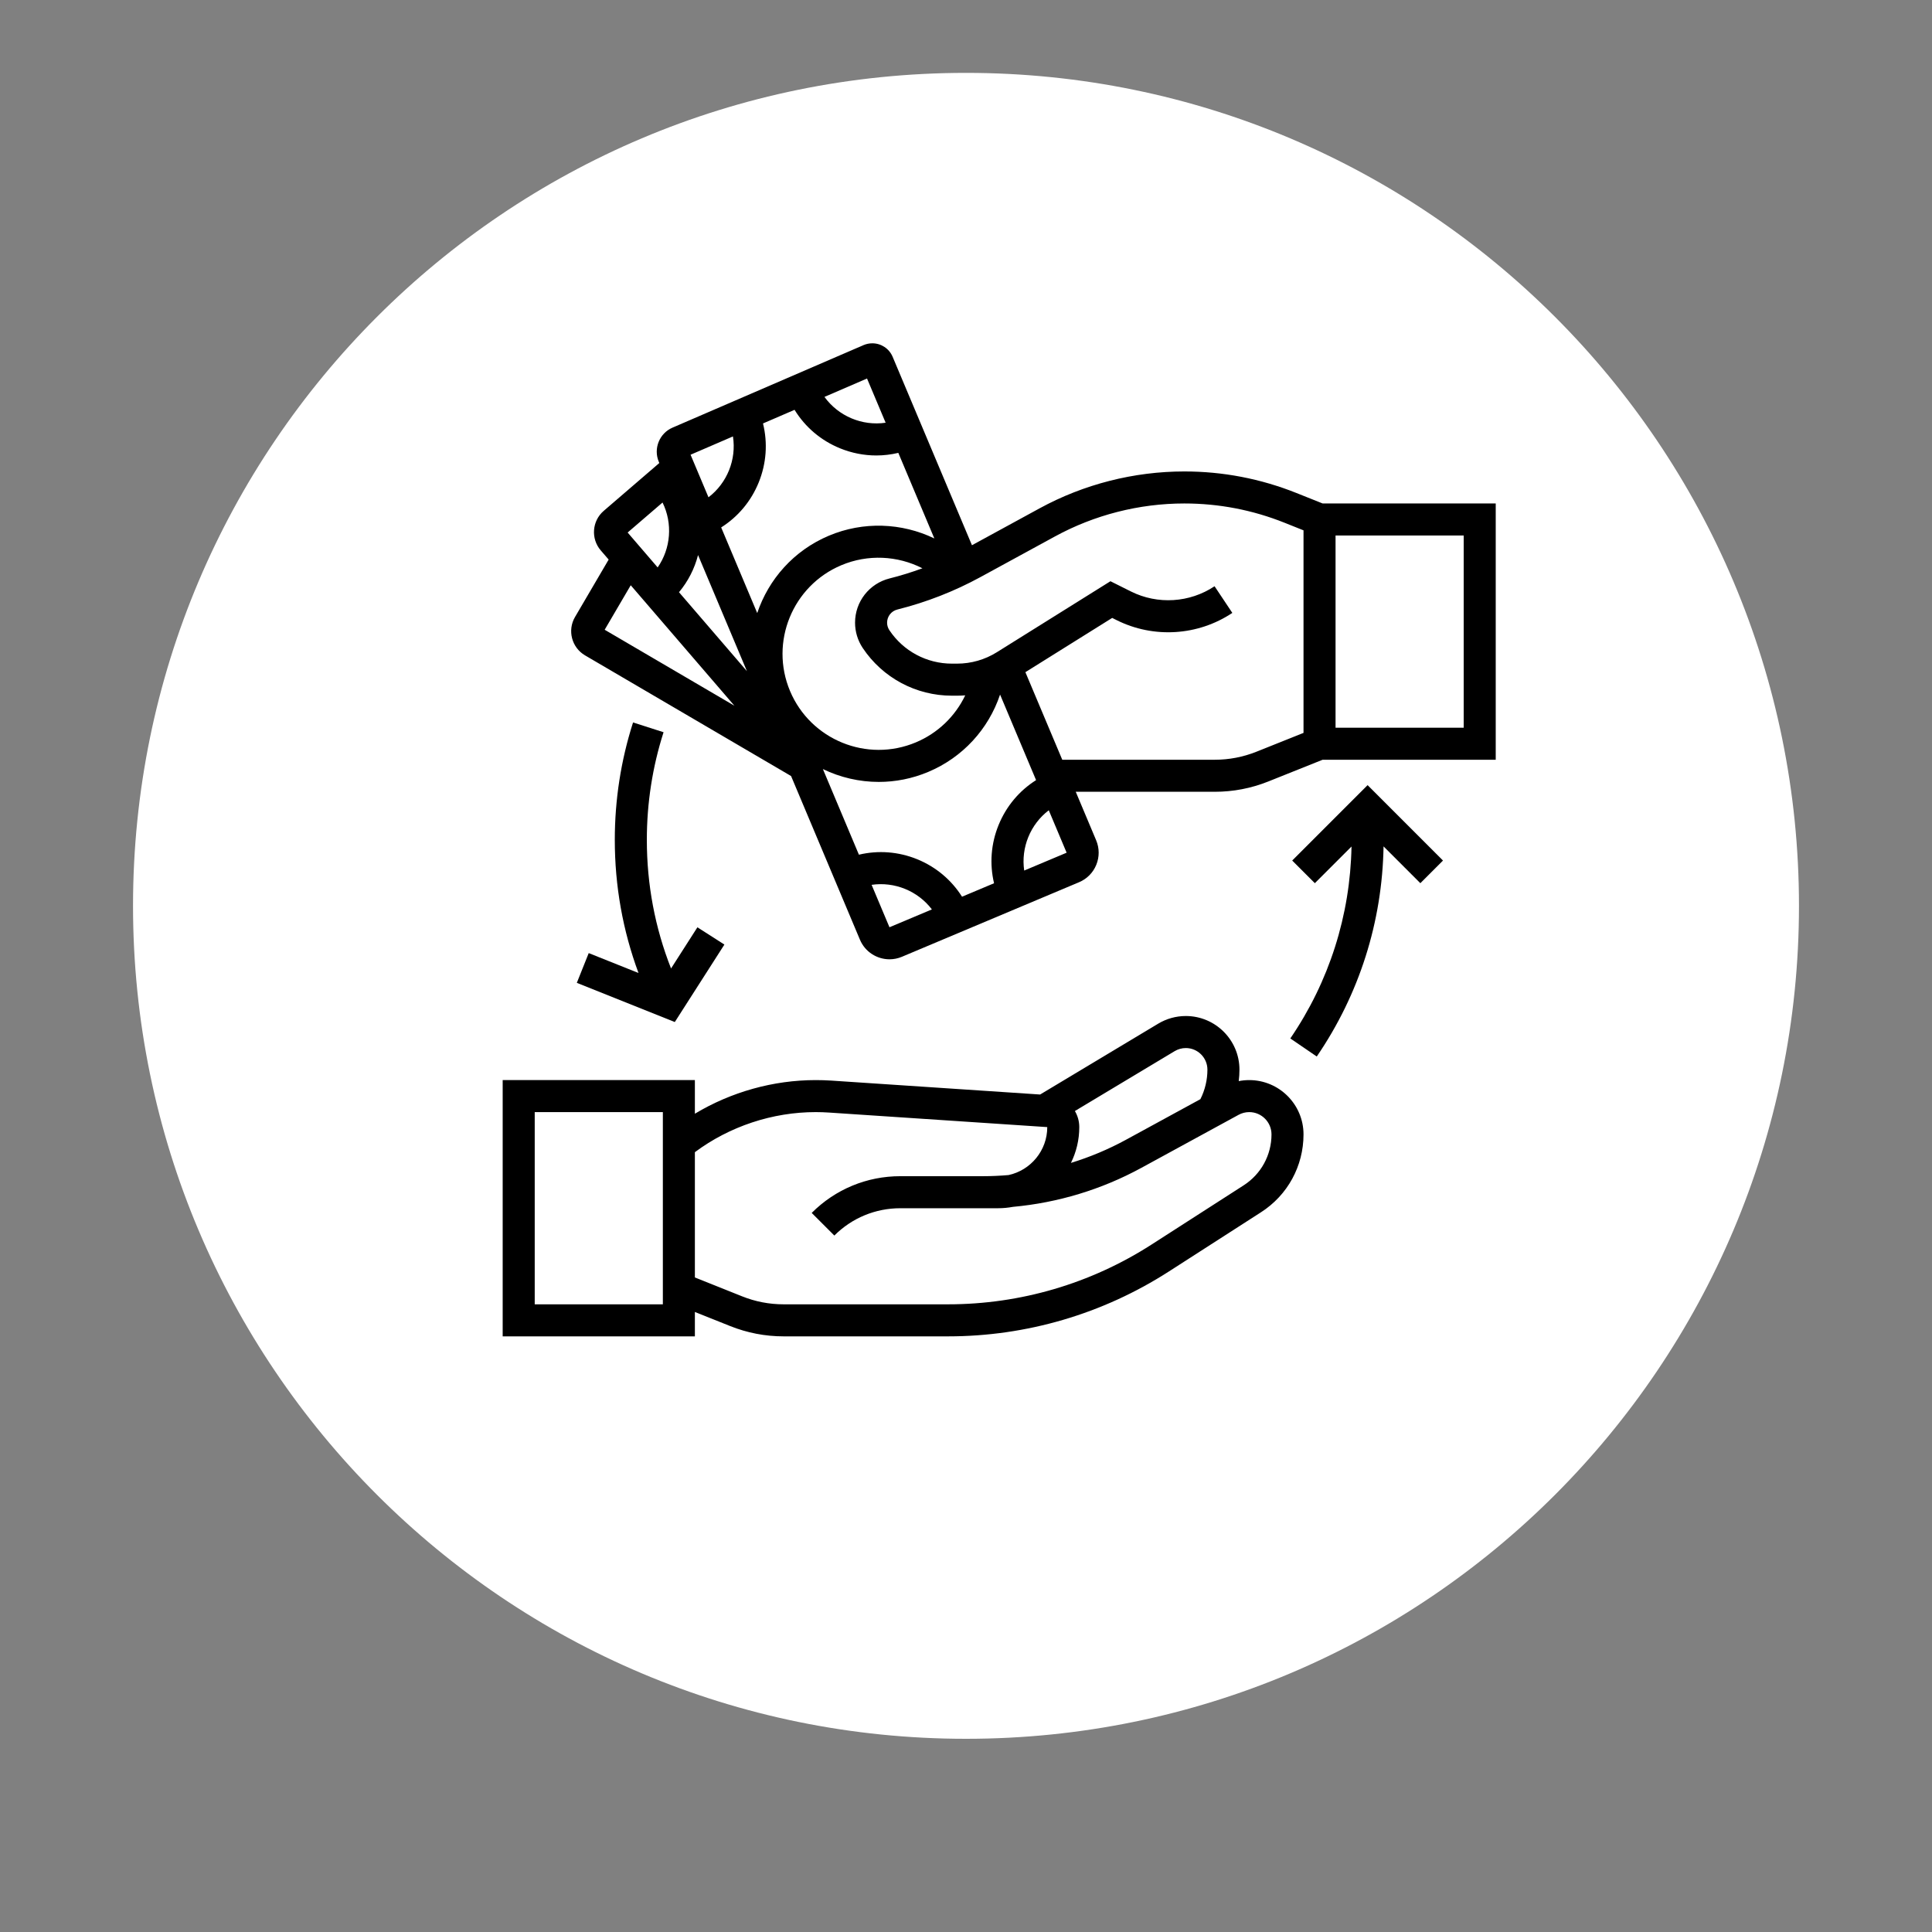
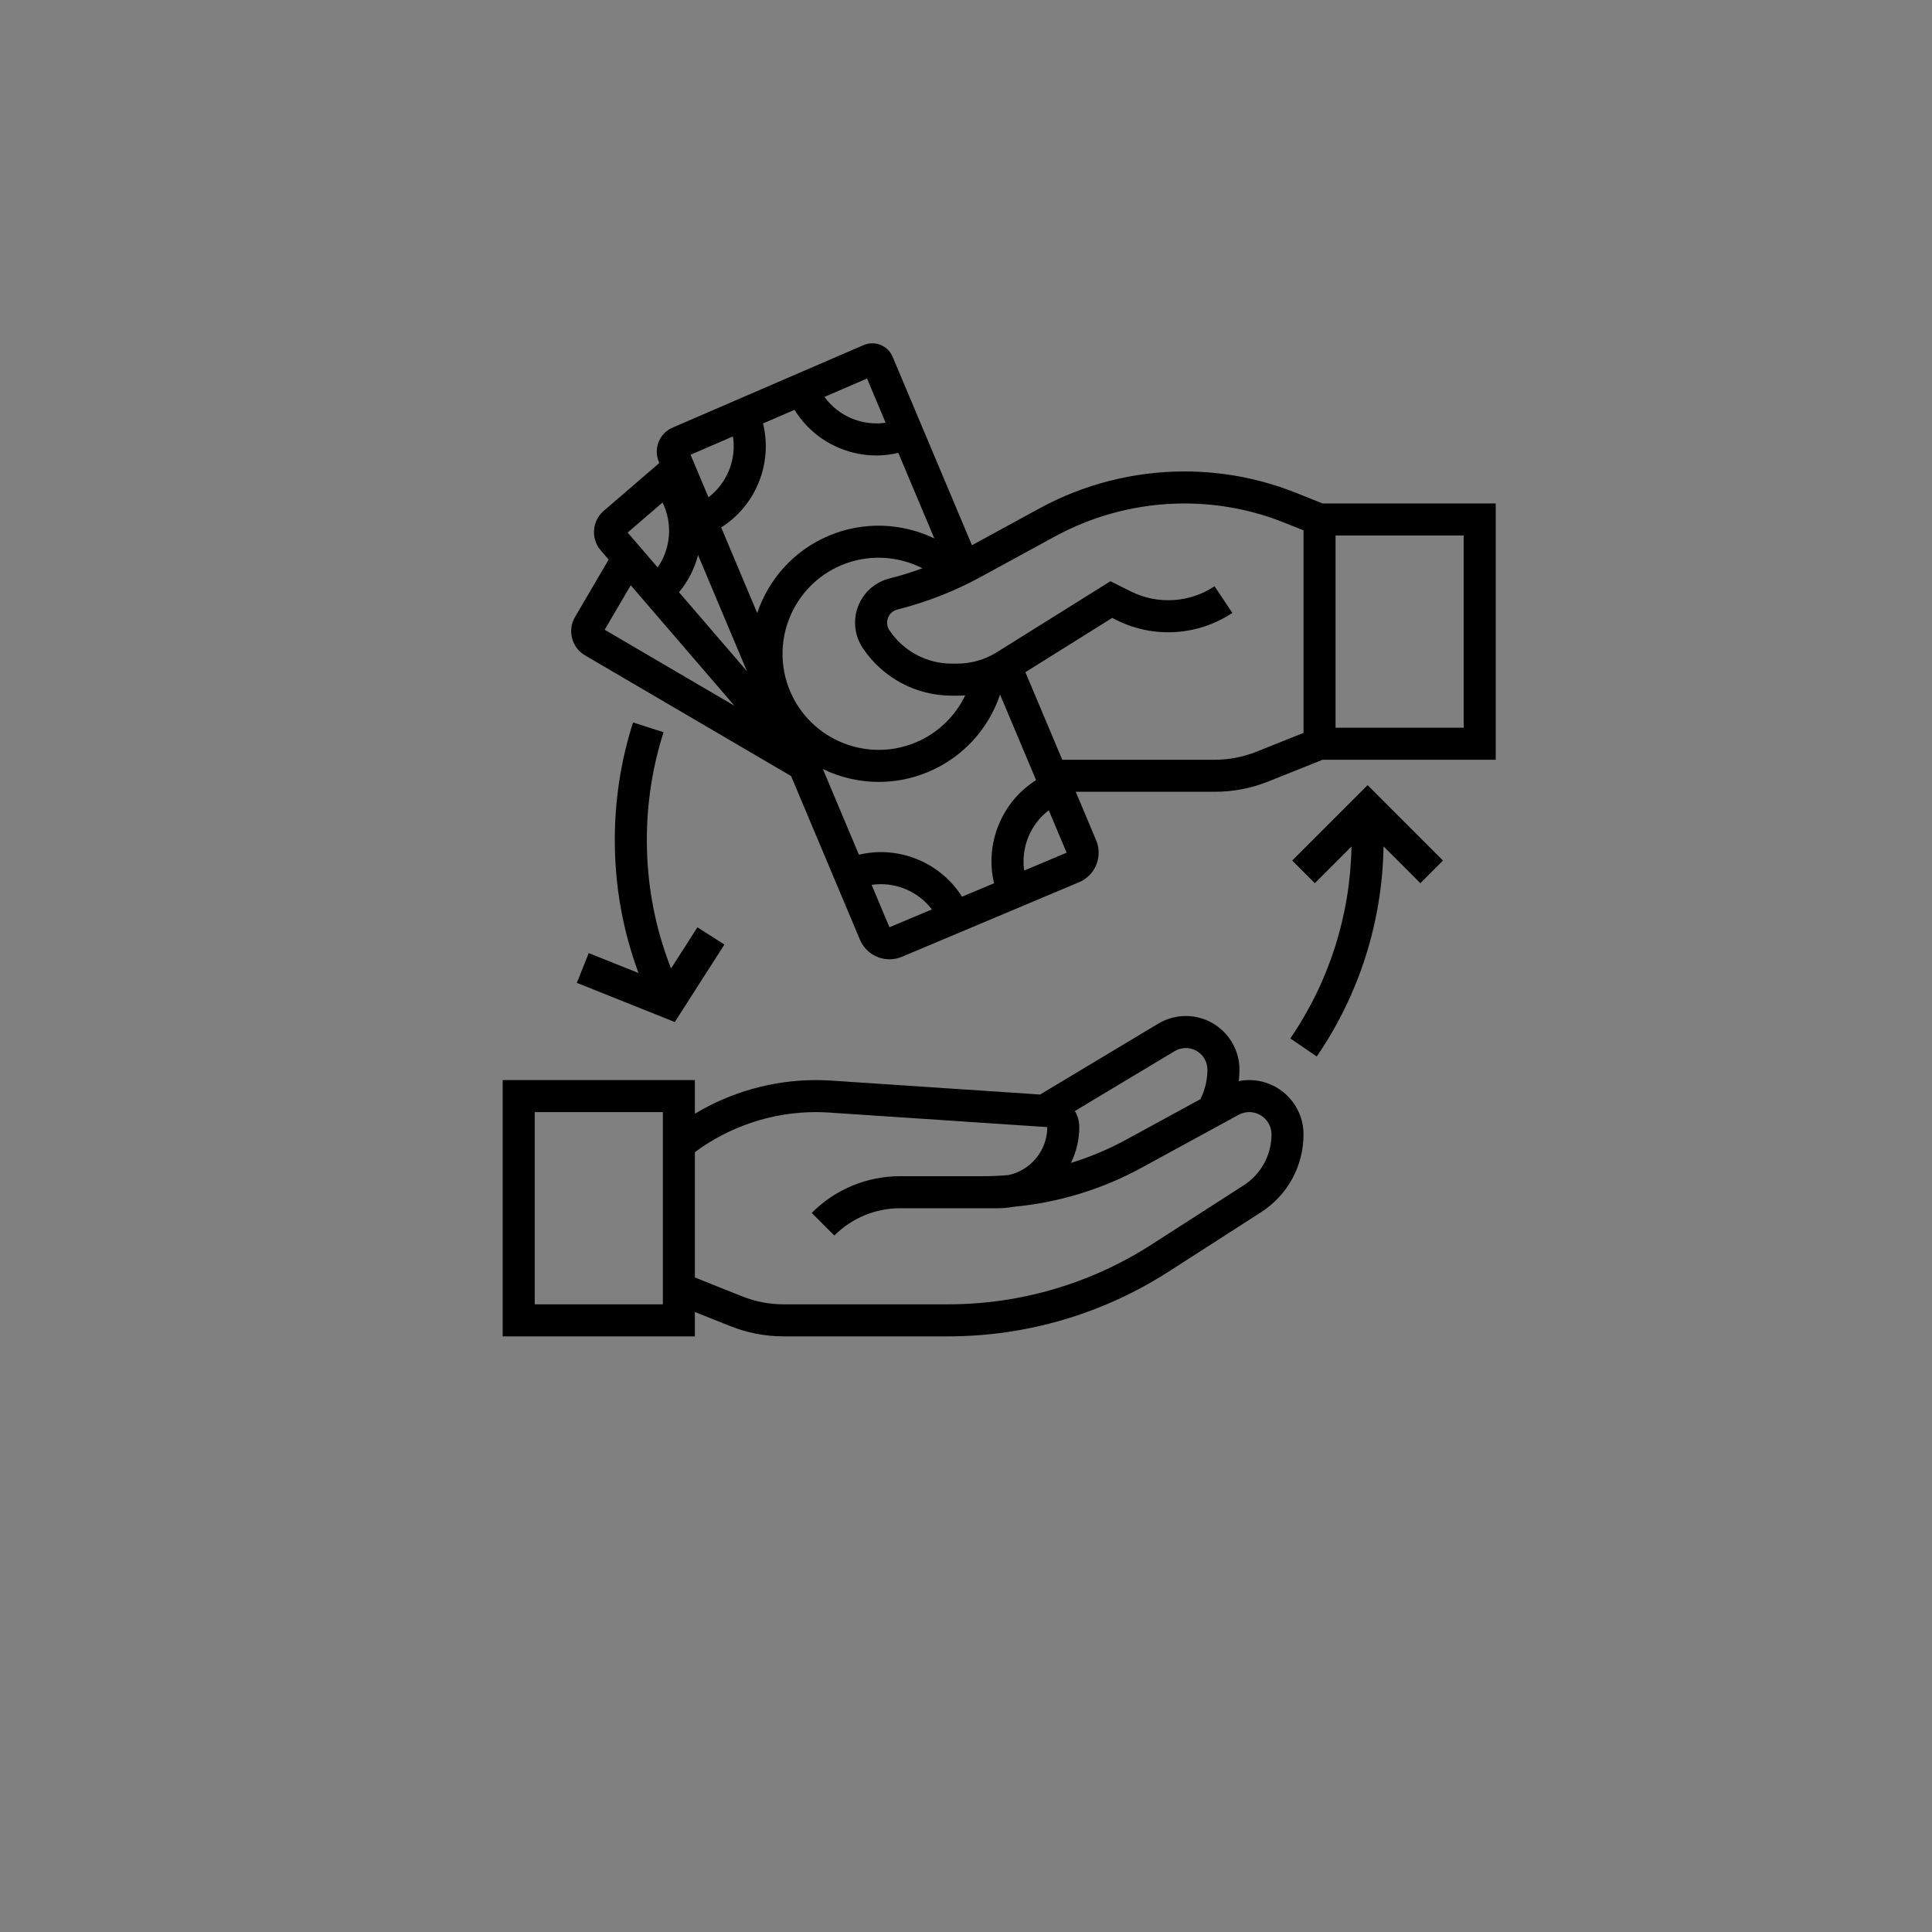
<svg xmlns="http://www.w3.org/2000/svg" version="1.0" preserveAspectRatio="xMidYMid meet" height="500" viewBox="0 0 375 375" zoomAndPan="magnify" width="500">
  <rect x="0" y="0" width="375" height="375" fill="#808080" stroke="none" />
  <defs>
    <clipPath id="b765be8e1c">
-       <path clip-rule="nonzero" d="M 25.82 14.145 L 349.18 14.145 L 349.18 337.5 L 25.82 337.5 Z M 25.82 14.145" />
-     </clipPath>
+       </clipPath>
    <clipPath id="63758ec595">
      <path clip-rule="nonzero" d="M 187.5 14.145 C 98.207 14.145 25.82 86.531 25.82 175.82 C 25.82 265.113 98.207 337.5 187.5 337.5 C 276.793 337.5 349.18 265.113 349.18 175.82 C 349.18 86.531 276.793 14.145 187.5 14.145 Z M 187.5 14.145" />
    </clipPath>
    <clipPath id="5162f68691">
-       <path clip-rule="nonzero" d="M 142.641 111.707 L 245.59 111.707 L 245.59 214.656 L 142.641 214.656 Z M 142.641 111.707" />
-     </clipPath>
+       </clipPath>
    <clipPath id="1e598cf8af">
      <path clip-rule="nonzero" d="M 194.117 111.707 C 165.688 111.707 142.641 134.754 142.641 163.184 C 142.641 191.609 165.688 214.656 194.117 214.656 C 222.543 214.656 245.59 191.609 245.59 163.184 C 245.59 134.754 222.543 111.707 194.117 111.707 Z M 194.117 111.707" />
    </clipPath>
    <clipPath id="d1749f813c">
      <path clip-rule="nonzero" d="M 97.57 197 L 254 197 L 254 259.387 L 97.57 259.387 Z M 97.57 197" />
    </clipPath>
    <clipPath id="68b345c1e3">
      <path clip-rule="nonzero" d="M 110 66.637 L 290.32 66.637 L 290.32 187 L 110 187 Z M 110 66.637" />
    </clipPath>
  </defs>
  <g clip-path="url(#b765be8e1c)">
    <g clip-path="url(#63758ec595)">
-       <path fill-rule="nonzero" fill-opacity="1" d="M 25.82 14.145 L 349.18 14.145 L 349.18 337.5 L 25.82 337.5 Z M 25.82 14.145" fill="#ffffff" />
-     </g>
+       </g>
  </g>
  <g clip-path="url(#5162f68691)">
    <g clip-path="url(#1e598cf8af)">
      <path fill-rule="nonzero" fill-opacity="1" d="M 142.641 111.707 L 245.59 111.707 L 245.59 214.656 L 142.641 214.656 Z M 142.641 111.707" fill="#ffffff" />
      <path fill-rule="nonzero" fill-opacity="1" d="M 142.641 111.707 L 245.59 111.707 L 245.59 214.656 L 142.641 214.656 Z M 142.641 111.707" fill="#ffffff" />
    </g>
  </g>
  <g clip-path="url(#d1749f813c)">
    <path fill-rule="nonzero" fill-opacity="1" d="M 242.473 209.645 C 241.789 209.645 241.109 209.711 240.438 209.844 C 240.527 209.109 240.578 208.367 240.578 207.621 C 240.578 201.879 235.906 197.207 230.164 197.207 C 228.277 197.207 226.426 197.723 224.809 198.691 L 201.887 212.445 L 161.363 209.742 C 160.355 209.676 159.336 209.645 158.336 209.645 C 150.098 209.645 141.926 211.941 134.875 216.172 L 134.875 209.645 L 97.57 209.645 L 97.57 259.387 L 134.875 259.387 L 134.875 254.652 L 141.711 257.383 C 145.031 258.711 148.527 259.387 152.102 259.387 L 184.008 259.387 C 199.242 259.387 214.066 255.031 226.879 246.793 L 244.762 235.297 C 249.93 231.977 253.012 226.328 253.012 220.184 C 253.012 214.371 248.285 209.645 242.473 209.645 Z M 228.008 204.023 C 228.66 203.633 229.406 203.426 230.164 203.426 C 232.48 203.426 234.359 205.309 234.359 207.621 C 234.359 209.609 233.891 211.574 232.996 213.348 L 218.539 221.234 C 215.137 223.086 211.559 224.586 207.867 225.719 C 208.906 223.621 209.488 221.266 209.488 218.77 C 209.488 217.637 209.176 216.57 208.637 215.648 Z M 128.66 253.168 L 103.789 253.168 L 103.789 215.859 L 128.66 215.859 Z M 241.398 230.07 L 223.516 241.566 C 211.707 249.156 198.047 253.168 184.012 253.168 L 152.102 253.168 C 149.32 253.168 146.602 252.645 144.02 251.609 L 134.875 247.953 L 134.875 223.637 C 141.613 218.621 149.938 215.859 158.336 215.859 C 159.199 215.859 160.078 215.891 160.949 215.949 L 203.273 218.77 C 203.273 223.328 200.051 227.148 195.766 228.078 C 194.129 228.219 192.484 228.297 190.836 228.297 L 174.758 228.297 C 168.258 228.297 162.145 230.828 157.551 235.426 L 161.945 239.82 C 165.367 236.398 169.918 234.516 174.758 234.516 L 193.746 234.516 C 194.723 234.516 195.68 234.422 196.609 234.25 C 205.312 233.457 213.824 230.887 221.516 226.691 L 240.402 216.391 C 241.035 216.043 241.75 215.859 242.473 215.859 C 244.855 215.859 246.797 217.801 246.797 220.184 C 246.797 224.199 244.777 227.895 241.398 230.07 Z M 241.398 230.07" fill="#000000" />
  </g>
  <g clip-path="url(#68b345c1e3)">
    <path fill-rule="nonzero" fill-opacity="1" d="M 256.723 97.723 L 251.668 95.703 C 244.707 92.918 237.375 91.508 229.875 91.508 C 220.09 91.508 210.371 93.984 201.777 98.672 L 188.656 105.828 L 173.262 69.258 C 172.594 67.664 171.043 66.637 169.316 66.637 C 168.73 66.637 168.16 66.754 167.617 66.984 L 130.535 83.004 C 127.988 84.102 126.793 87.074 127.871 89.629 L 127.973 89.871 L 117.18 99.16 C 114.906 101.117 114.648 104.559 116.605 106.832 L 118.141 108.613 L 111.609 119.762 C 110.094 122.348 110.965 125.688 113.555 127.207 L 153.547 150.629 L 166.914 182.395 C 167.914 184.77 170.227 186.199 172.656 186.199 C 173.457 186.199 174.273 186.043 175.059 185.711 L 209.445 171.238 C 210.973 170.594 212.164 169.395 212.789 167.855 C 213.414 166.316 213.406 164.625 212.762 163.098 L 208.801 153.684 L 235.789 153.684 C 239.363 153.684 242.859 153.012 246.18 151.684 L 256.723 147.465 L 290.32 147.465 L 290.32 97.723 Z M 167.449 125.766 C 171.32 131.566 177.789 135.031 184.762 135.031 L 185.762 135.031 C 186.293 135.031 186.82 135.008 187.352 134.969 C 185.406 139.031 182.039 142.297 177.777 144.09 C 168.301 148.078 157.348 143.617 153.352 134.145 L 153.344 134.125 C 149.359 124.648 153.828 113.695 163.305 109.707 C 168.449 107.543 174.211 107.836 179.043 110.305 C 176.953 111.07 174.828 111.734 172.668 112.273 C 168.723 113.262 165.965 116.789 165.965 120.859 C 165.965 122.609 166.48 124.305 167.449 125.766 Z M 193.828 160.129 C 192.344 163.766 192.055 167.688 192.945 171.438 L 186.73 174.051 C 184.672 170.797 181.664 168.262 178.027 166.777 C 174.387 165.297 170.465 165.004 166.715 165.895 L 159.723 149.277 C 163.082 150.898 166.789 151.77 170.574 151.77 C 173.785 151.77 177.047 151.145 180.188 149.82 C 186.84 147.023 191.855 141.547 194.113 134.816 L 201.102 151.422 C 197.844 153.48 195.312 156.488 193.828 160.129 Z M 147.254 93.668 C 148.758 89.977 149.039 85.988 148.098 82.191 L 154.223 79.547 C 156.281 82.898 159.34 85.504 163.055 87.02 C 165.328 87.945 167.715 88.406 170.098 88.406 C 171.527 88.406 172.957 88.234 174.363 87.902 L 181.355 104.512 C 175.027 101.461 167.566 101.164 160.891 103.977 C 154.051 106.855 149.172 112.461 146.977 118.996 L 139.98 102.375 C 143.238 100.316 145.77 97.309 147.254 93.668 Z M 144.977 130.27 L 131.793 114.949 C 133.551 112.844 134.805 110.391 135.492 107.738 Z M 168.289 73.469 L 171.902 82.051 C 167.344 82.719 162.738 80.781 160.027 77.039 Z M 142.266 84.711 C 142.969 89.203 141.133 93.766 137.516 96.523 L 134.039 88.262 Z M 128.598 97.539 C 130.59 101.582 130.223 106.438 127.652 110.137 L 121.824 103.363 Z M 122.426 113.598 L 142.547 136.98 L 117.367 122.234 Z M 172.645 179.98 L 169.18 171.746 C 173.641 171.094 178.148 172.93 180.879 176.516 Z M 198.797 168.973 C 198.145 164.516 199.98 160.008 203.566 157.273 L 207.031 165.508 Z M 243.871 145.91 C 241.289 146.941 238.57 147.465 235.789 147.465 L 206.184 147.465 L 199.027 130.469 L 215.875 119.938 L 216.727 120.363 C 223.906 123.953 232.516 123.418 239.195 118.965 L 235.746 113.789 C 230.918 117.008 224.695 117.395 219.508 114.801 L 215.539 112.816 L 193.492 126.594 C 191.172 128.047 188.496 128.812 185.762 128.812 L 184.762 128.812 C 179.875 128.812 175.336 126.383 172.625 122.316 C 172.336 121.883 172.184 121.379 172.184 120.859 C 172.184 119.648 173.004 118.602 174.176 118.309 C 179.797 116.902 185.23 114.781 190.32 112.004 L 204.758 104.129 C 212.438 99.938 221.125 97.723 229.875 97.723 C 236.582 97.723 243.137 98.984 249.359 101.477 L 253.012 102.938 L 253.012 142.254 Z M 284.102 141.25 L 259.23 141.25 L 259.23 103.941 L 284.102 103.941 Z M 284.102 141.25" fill="#000000" />
  </g>
  <path fill-rule="nonzero" fill-opacity="1" d="M 250.816 167.031 L 255.211 171.426 L 262.328 164.309 C 262.078 177.684 257.984 190.539 250.449 201.562 L 255.582 205.07 C 263.832 193.004 268.301 178.926 268.547 164.285 L 275.688 171.426 L 280.082 167.031 L 265.449 152.395 Z M 250.816 167.031" fill="#000000" />
  <path fill-rule="nonzero" fill-opacity="1" d="M 111.961 190.77 L 130.98 198.375 L 140.605 183.34 L 135.367 179.988 L 130.25 187.98 C 127.129 180.055 125.551 171.68 125.551 163.012 C 125.551 155.879 126.641 148.852 128.797 142.125 L 122.875 140.227 C 120.523 147.566 119.332 155.234 119.332 163.012 C 119.332 171.961 120.883 180.625 123.934 188.859 L 114.27 184.996 Z M 111.961 190.77" fill="#000000" />
</svg>